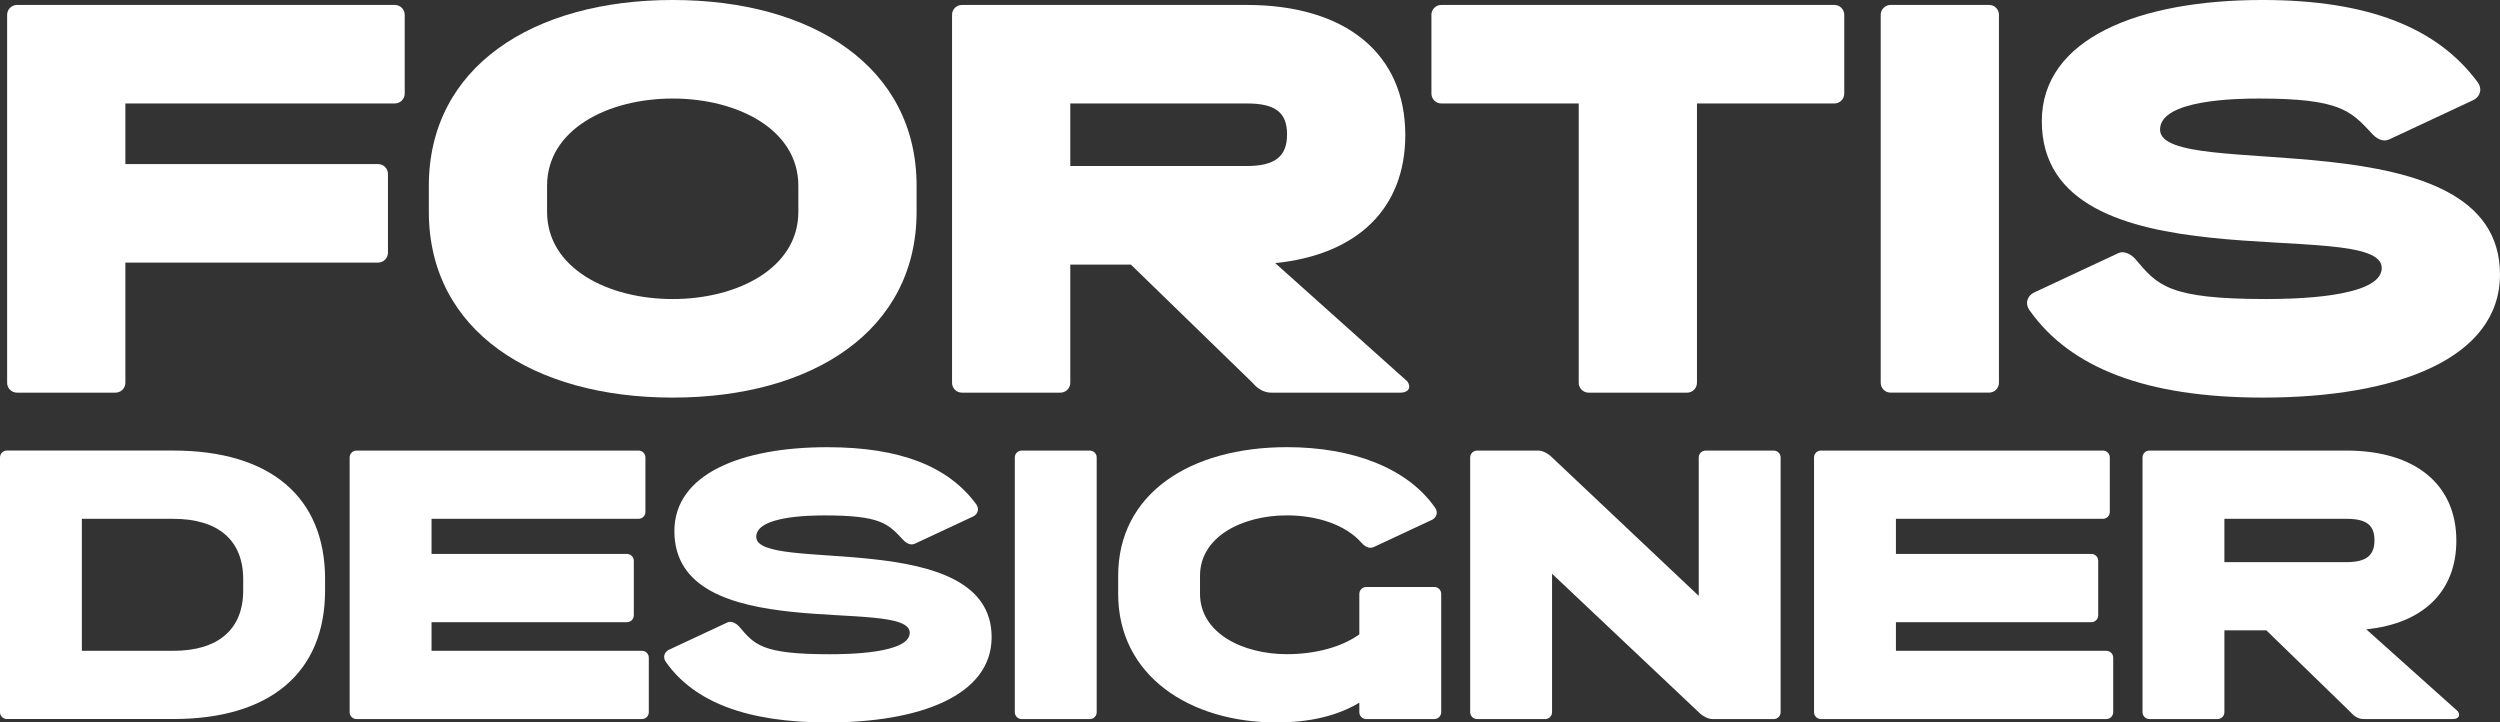
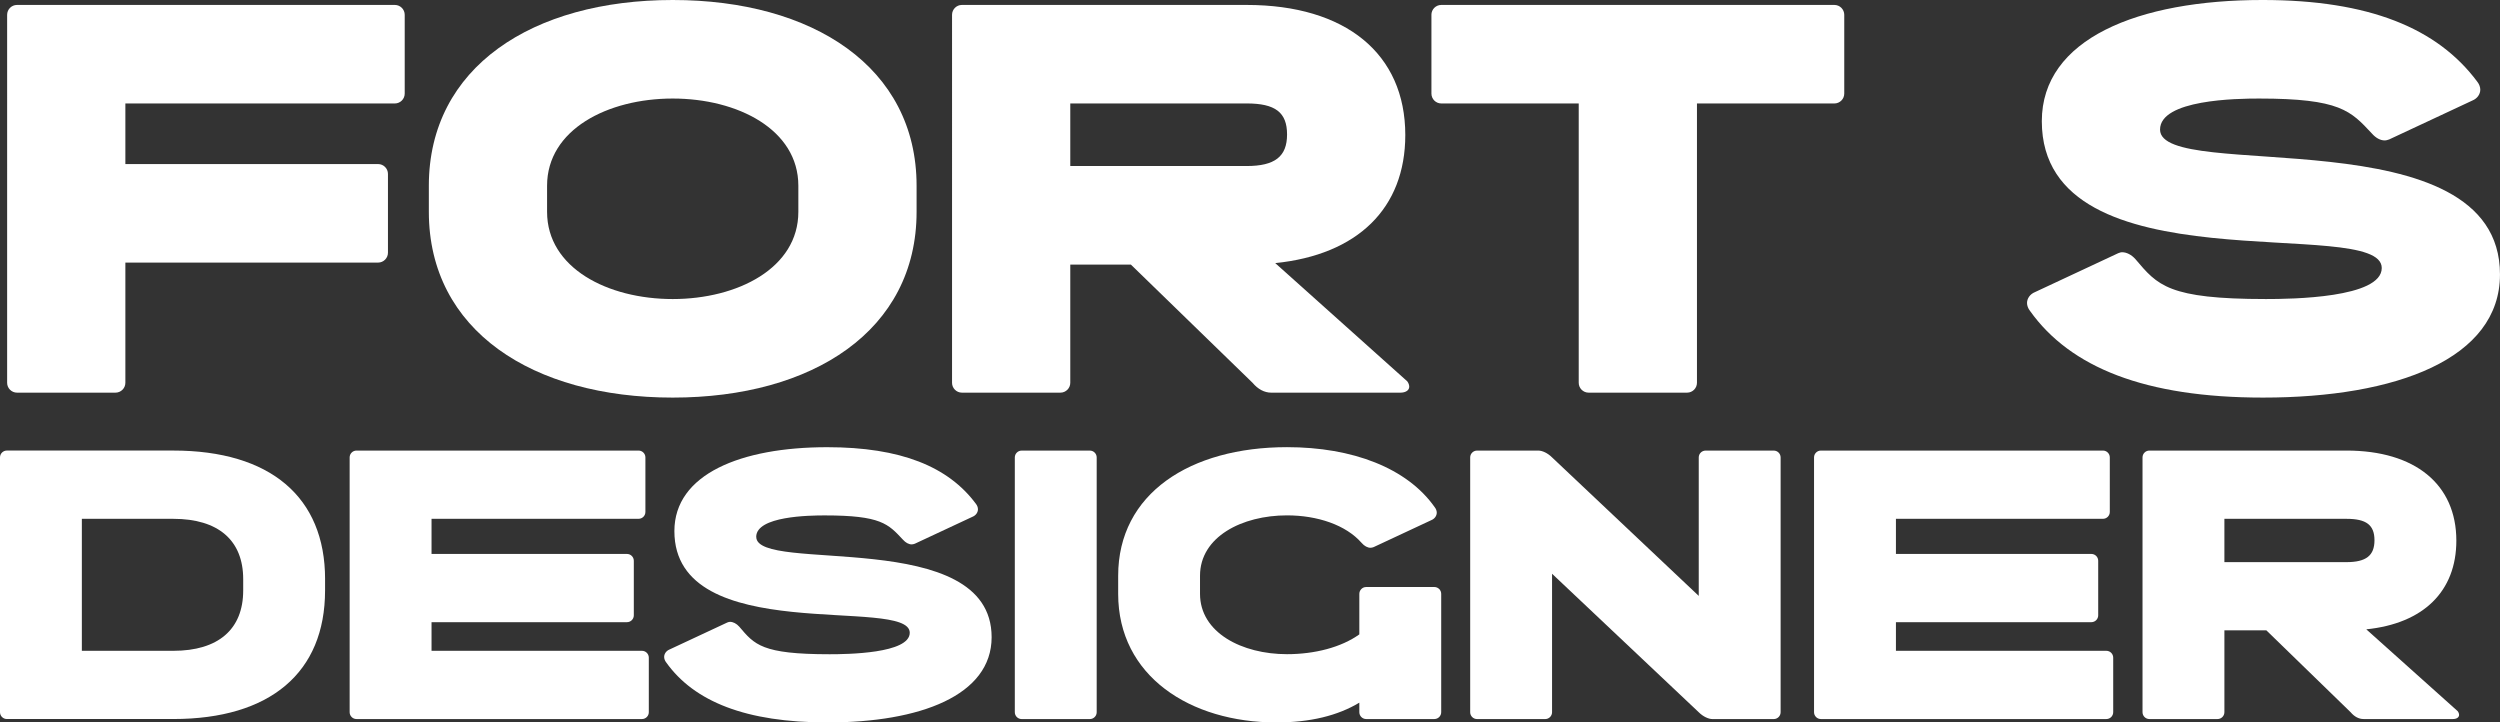
<svg xmlns="http://www.w3.org/2000/svg" id="Layer_1" data-name="Layer 1" viewBox="0 0 1299.96 375.66">
  <rect x="0" y="0" width="1299.96" height="375.66" fill="#333333" stroke="none" />
  <defs>
    <style>
      .cls-1 {
        fill: #fff;
      }
    </style>
  </defs>
  <path class="cls-1" d="M65.19,199.05c0,2.82-2.31,5.12-5.12,5.12H8.83c-2.82,0-5.12-2.31-5.12-5.12V7.69c0-2.82,2.31-5.12,5.12-5.12h196.49c2.82,0,5.12,2.31,5.12,5.12v40.99c0,2.82-2.31,5.12-5.12,5.12H65.19v31.51h131.42c2.82,0,5.12,2.31,5.12,5.12v40.99c0,2.82-2.31,5.12-5.12,5.12H65.19v62.51Z" />
  <path class="cls-1" d="M222.99,96.58C222.99,34.84,277.04,0,349.8,0s126.81,34.84,126.81,96.58v13.58c0,61.74-54.05,96.58-126.81,96.58s-126.81-34.84-126.81-96.58v-13.58ZM284.47,110.16c0,29.2,31.51,45.34,65.33,45.34s65.33-16.14,65.33-45.34v-13.58c0-29.2-31.51-45.34-65.33-45.34s-65.33,16.14-65.33,45.34v13.58Z" />
  <path class="cls-1" d="M556.53,199.05c0,2.82-2.31,5.12-5.12,5.12h-51.24c-2.82,0-5.12-2.31-5.12-5.12V7.69c0-2.82,2.31-5.12,5.12-5.12h148.07c51.49,0,82.49,25.36,82.49,67.63,0,38.17-24.85,62.25-67.63,66.61l68.66,61.48c.77,1.02,1.02,2.05,1.02,2.82,0,1.79-1.79,3.07-4.61,3.07h-67.12c-3.59,0-6.92-1.79-9.73-5.12l-63.28-61.48h-31.51v61.48ZM648.24,86.33c14.6,0,21.01-4.87,21.01-16.4s-6.15-16.14-21.01-16.14h-91.71v32.53h91.71Z" />
  <path class="cls-1" d="M744.31,7.69c0-2.82,2.31-5.12,5.12-5.12h204.43c2.82,0,5.12,2.31,5.12,5.12v40.99c0,2.82-2.31,5.12-5.12,5.12h-71.47v145.25c0,2.82-2.31,5.12-5.12,5.12h-51.24c-2.82,0-5.12-2.31-5.12-5.12V53.8h-71.47c-2.82,0-5.12-2.31-5.12-5.12V7.69Z" />
-   <path class="cls-1" d="M1034.3,2.56c2.82,0,5.12,2.31,5.12,5.12v191.36c0,2.82-2.31,5.12-5.12,5.12h-51.24c-2.82,0-5.12-2.31-5.12-5.12V7.69c0-2.82,2.31-5.12,5.12-5.12h51.24Z" />
  <path class="cls-1" d="M1123.19,67.38c0,27.92,176.76-8.2,176.76,75.32,0,43.81-53.8,64.04-123.22,64.04-61.23,0-100.17-15.63-121.17-45.09-1.02-1.28-1.54-2.82-1.54-4.1,0-2.31,1.54-4.61,4.1-5.64l43.29-20.24c.77-.26,1.28-.51,2.05-.51,2.31,0,4.87,1.28,6.92,3.59,11.53,13.58,16.91,20.75,67.89,20.75,13.06,0,60.2-.51,60.2-16.14,0-27.92-176.76,11.53-176.76-76.34,0-42.78,49.95-63.02,114.77-63.02,55.33,0,90.94,14.6,111.69,42.53,1.02,1.28,1.54,2.82,1.54,4.1,0,2.31-1.54,4.61-4.1,5.64l-43.29,20.24c-.77.26-1.54.51-2.31.51-2.31,0-4.61-1.28-6.66-3.59-11.02-11.78-16.4-18.19-58.67-18.19-11.53,0-51.49.51-51.49,16.14Z" />
  <path class="cls-1" d="M169.03,301.16v5.85c0,42.75-28.56,66.87-78.93,66.87H3.55c-1.95,0-3.55-1.6-3.55-3.55v-132.5c0-1.95,1.6-3.55,3.55-3.55h86.56c50.37,0,78.93,24.12,78.93,66.87ZM90.1,338.41c23.41,0,36.36-11.17,36.36-31.39v-5.85c0-20.22-12.95-31.39-36.36-31.39h-47.54v68.64h47.54Z" />
  <path class="cls-1" d="M224.38,338.41h109.44c1.95,0,3.55,1.6,3.55,3.55v28.38c0,1.95-1.6,3.55-3.55,3.55h-148.46c-1.95,0-3.55-1.6-3.55-3.55v-132.5c0-1.95,1.6-3.55,3.55-3.55h146.69c1.95,0,3.55,1.6,3.55,3.55v28.38c0,1.95-1.6,3.55-3.55,3.55h-107.66v18.27h101.63c1.95,0,3.55,1.6,3.55,3.55v28.38c0,1.95-1.6,3.55-3.55,3.55h-101.63v14.9Z" />
  <path class="cls-1" d="M393.24,279.17c0,19.33,122.39-5.68,122.39,52.15,0,30.33-37.25,44.34-85.32,44.34-42.39,0-69.35-10.82-83.9-31.22-.71-.89-1.06-1.95-1.06-2.84,0-1.6,1.06-3.19,2.84-3.9l29.98-14.01c.53-.18.89-.35,1.42-.35,1.6,0,3.37.89,4.79,2.48,7.98,9.4,11.71,14.37,47,14.37,9.05,0,41.68-.35,41.68-11.17,0-19.33-122.39,7.98-122.39-52.86,0-29.62,34.59-43.63,79.46-43.63,38.31,0,62.97,10.11,77.33,29.44.71.89,1.06,1.95,1.06,2.84,0,1.6-1.06,3.19-2.84,3.9l-29.98,14.01c-.53.18-1.06.35-1.6.35-1.6,0-3.19-.89-4.61-2.48-7.63-8.16-11.35-12.59-40.62-12.59-7.98,0-35.65.35-35.65,11.17Z" />
  <path class="cls-1" d="M566.71,234.3c1.95,0,3.55,1.6,3.55,3.55v132.5c0,1.95-1.6,3.55-3.55,3.55h-35.47c-1.95,0-3.55-1.6-3.55-3.55v-132.5c0-1.95,1.6-3.55,3.55-3.55h35.47Z" />
  <path class="cls-1" d="M706.83,329.9v-21.11c0-1.95,1.6-3.55,3.55-3.55h35.47c1.95,0,3.55,1.6,3.55,3.55v61.55c0,1.95-1.6,3.55-3.55,3.55h-35.47c-1.95,0-3.55-1.6-3.55-3.55v-4.97c-11.17,6.74-25.54,10.29-43.1,10.29-44.87,0-82.3-24.12-82.3-66.87v-9.4c0-42.75,37.43-66.87,87.8-66.87,34.06,0,62.43,10.82,76.8,31.22.71.89,1.06,1.95,1.06,2.84,0,1.6-1.06,3.19-2.84,3.9l-29.98,14.01c-.53.18-1.06.35-1.6.35-1.6,0-3.19-.89-4.61-2.48-8.16-9.4-23.06-14.37-38.84-14.37-23.41,0-45.23,11.17-45.23,31.39v9.4c0,20.22,21.82,31.39,45.23,31.39,14.37,0,28.2-3.55,37.6-10.29Z" />
  <path class="cls-1" d="M799.96,234.3c1.95,0,4.79,1.24,7.09,3.55l76.27,72.01v-72.01c0-1.95,1.6-3.55,3.55-3.55h35.47c1.95,0,3.55,1.6,3.55,3.55v132.5c0,1.95-1.6,3.55-3.55,3.55h-31.93c-1.95,0-4.79-1.24-7.1-3.55l-76.27-72.01v72.01c0,1.95-1.6,3.55-3.55,3.55h-35.47c-1.95,0-3.55-1.6-3.55-3.55v-132.5c0-1.95,1.6-3.55,3.55-3.55h31.93Z" />
  <path class="cls-1" d="M985.84,338.41h109.44c1.95,0,3.55,1.6,3.55,3.55v28.38c0,1.95-1.6,3.55-3.55,3.55h-148.46c-1.95,0-3.55-1.6-3.55-3.55v-132.5c0-1.95,1.6-3.55,3.55-3.55h146.69c1.95,0,3.55,1.6,3.55,3.55v28.38c0,1.95-1.6,3.55-3.55,3.55h-107.66v18.27h101.63c1.95,0,3.55,1.6,3.55,3.55v28.38c0,1.95-1.6,3.55-3.55,3.55h-101.63v14.9Z" />
  <path class="cls-1" d="M1156.65,370.34c0,1.95-1.6,3.55-3.55,3.55h-35.47c-1.95,0-3.55-1.6-3.55-3.55v-132.5c0-1.95,1.6-3.55,3.55-3.55h102.52c35.65,0,57.11,17.56,57.11,46.83,0,26.43-17.2,43.1-46.83,46.12l47.54,42.57c.53.71.71,1.42.71,1.95,0,1.24-1.24,2.13-3.19,2.13h-46.47c-2.48,0-4.79-1.24-6.74-3.55l-43.81-42.57h-21.82v42.57ZM1220.15,292.3c10.11,0,14.54-3.37,14.54-11.35s-4.26-11.17-14.54-11.17h-63.5v22.53h63.5Z" />
</svg>